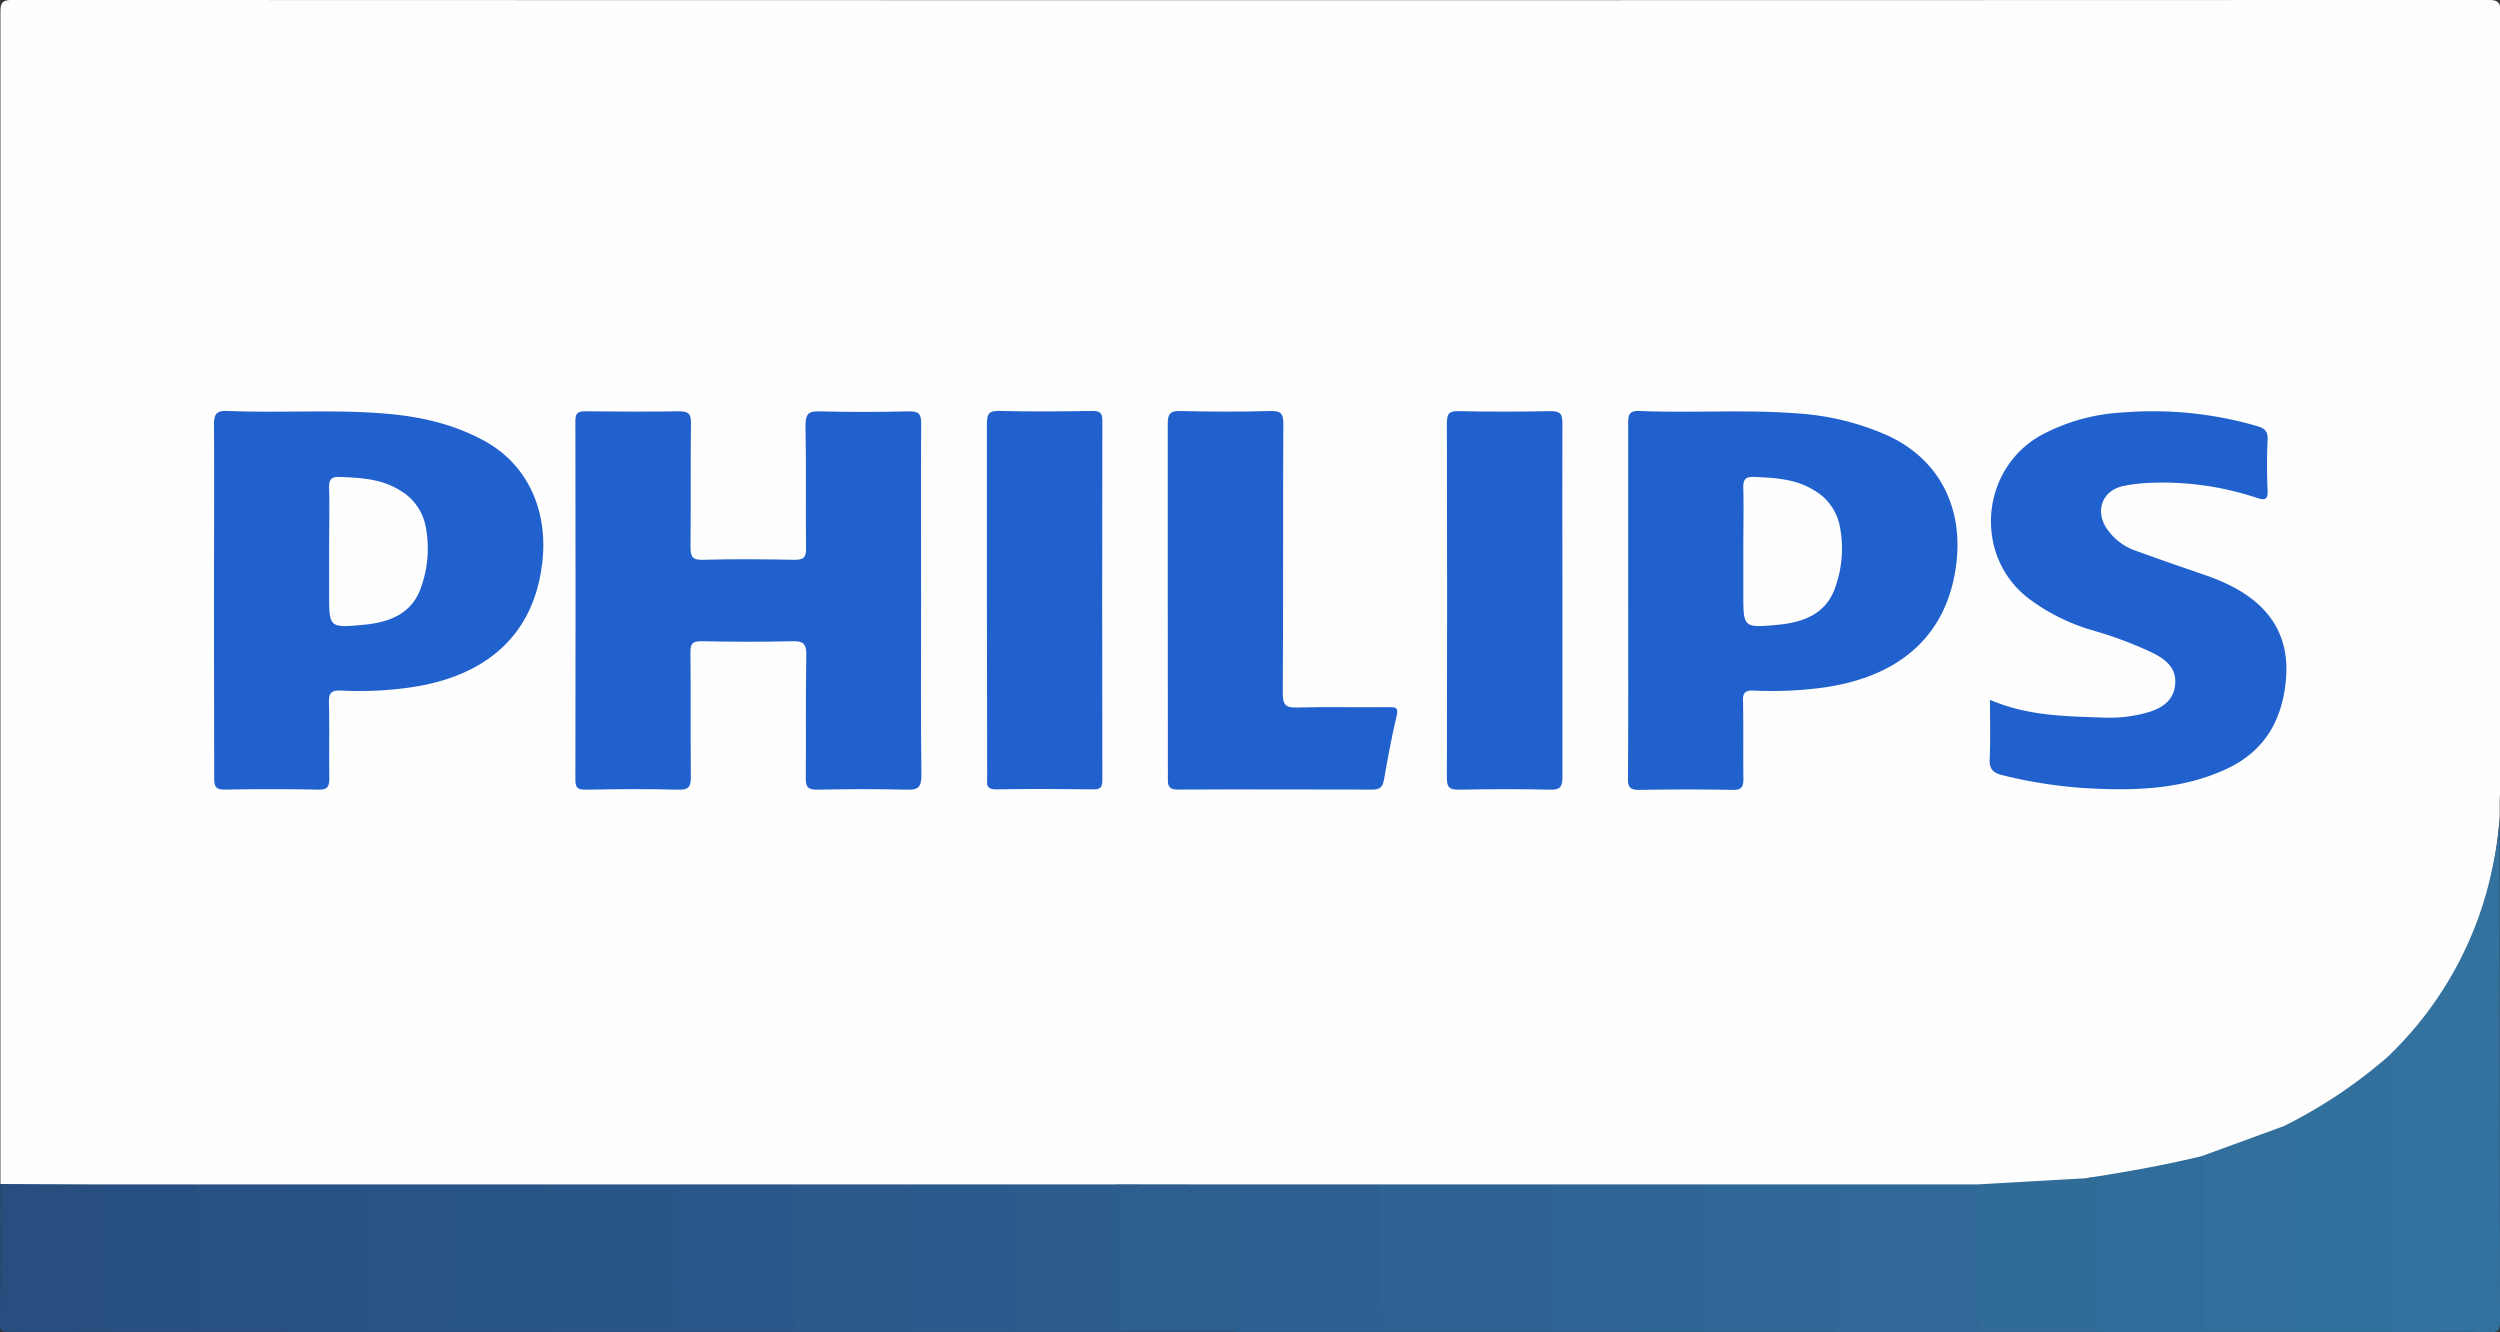
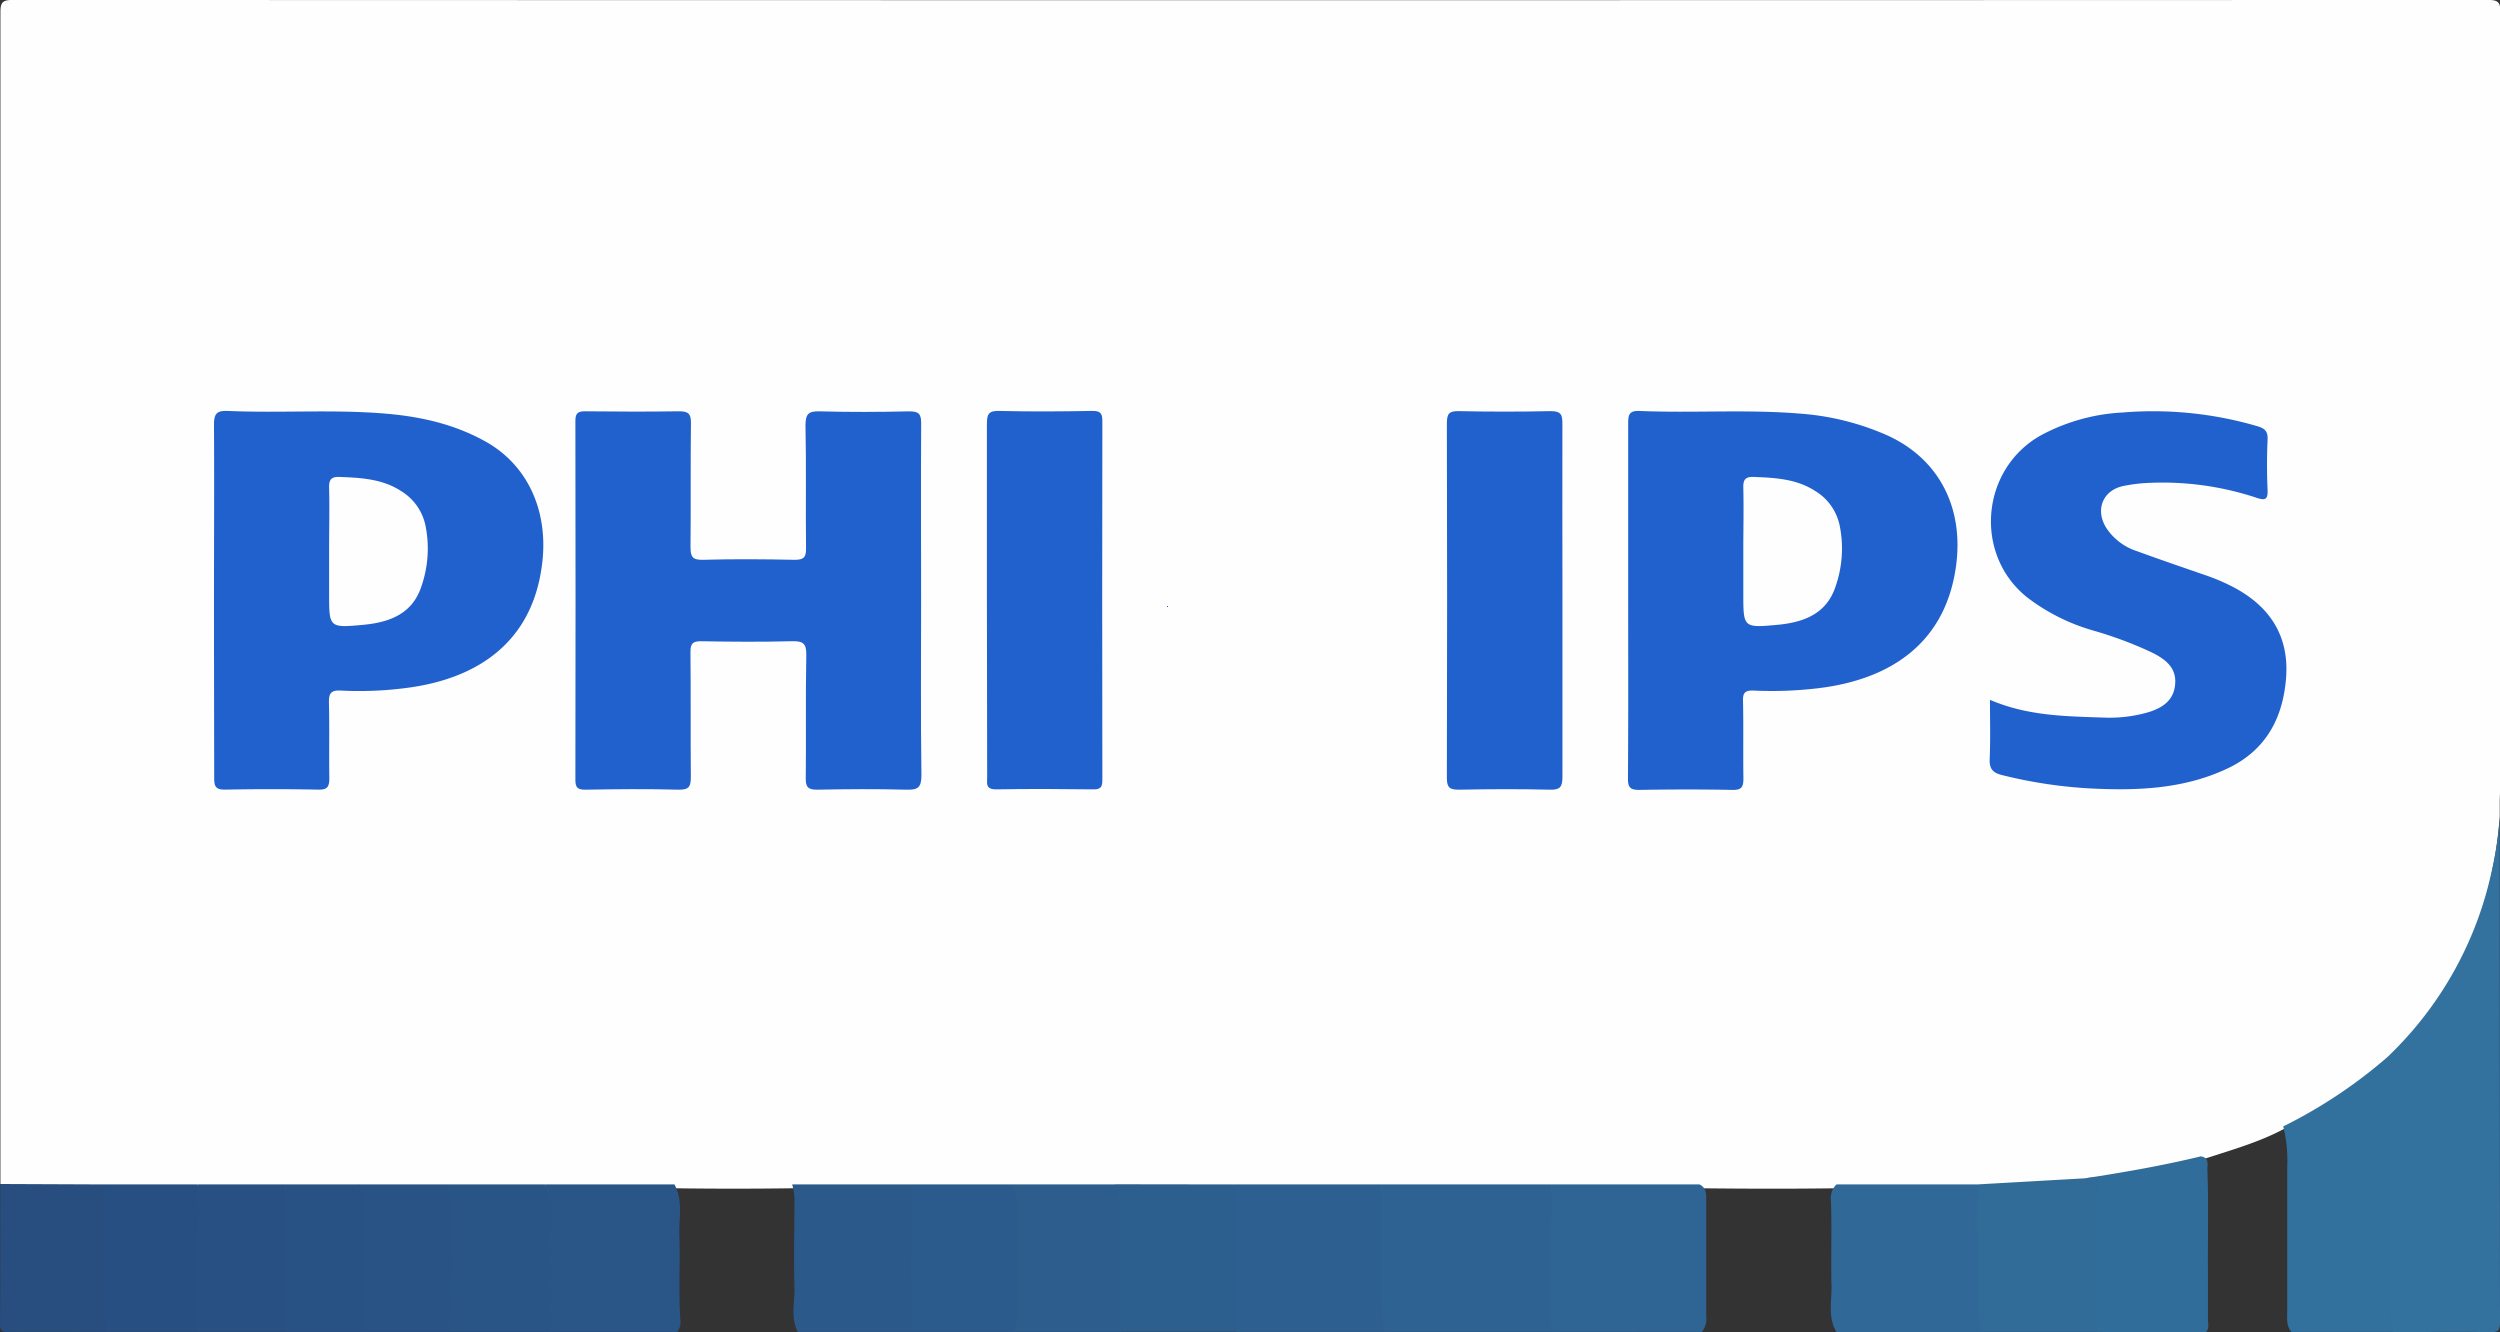
<svg xmlns="http://www.w3.org/2000/svg" id="Laag_1" data-name="Laag 1" viewBox="0 0 456 243">
  <rect x="0" y="0" width="456" height="243" fill="#333333" stroke="none" />
  <defs>
    <style>.cls-1{fill:#fefefe;}.cls-2{fill:#33729f;}.cls-3{fill:#2e6292;}.cls-4{fill:#32709d;}.cls-5{fill:#2f6594;}.cls-6{fill:#2d6090;}.cls-7{fill:#306998;}.cls-8{fill:#2f6796;}.cls-9{fill:#2a5587;}.cls-10{fill:#316c99;}.cls-11{fill:#316d9b;}.cls-12{fill:#2a5789;}.cls-13{fill:#2c5e8e;}.cls-14{fill:#2b5a8a;}.cls-15{fill:#326f9c;}.cls-16{fill:#2b5b8c;}.cls-17{fill:#284e80;}.cls-18{fill:#2c5d8d;}.cls-19{fill:#295486;}.cls-20{fill:#284f81;}.cls-21{fill:#295082;}.cls-22{fill:#295385;}.cls-23{fill:#295284;}.cls-24{fill:#c9d9e5;}.cls-25{fill:#2161ce;}</style>
  </defs>
  <path class="cls-1" d="M294.8,91.75v3a77.55,77.55,0,0,1-3.2,17A64.27,64.27,0,0,1,274.77,139a77.45,77.45,0,0,1-19.5,12.77c-4.8,2.53-10,3.9-15.14,5.63a121.93,121.93,0,0,1-18.46,3.52,17.37,17.37,0,0,0-2.68.42q-9.65.89-19.34,1.16-12.9.18-25.81,0c-8.33.12-16.66.09-25,0-9,.07-18,.11-27,0-10.49.11-21,.13-31.47,0-8.83.12-17.66.09-26.49,0-7.17.07-14.33.11-21.5,0-6.17.12-12.34.11-18.51,0-6.34.11-12.67.08-19,0-7.16.06-14.32.1-21.48,0q-10.76.15-21.5,0c-7.82.1-15.65.12-23.47,0-6,.13-12,.09-18,0-5.34.09-10.67.07-16,0-4.68.07-9.35.09-14,0q-7.75.17-15.5,0-8.51.15-17,0c-5.39.14-10.79,0-16.18,0a3.89,3.89,0,0,1-2.81-.79q0-106.8,0-213.59c0-1.75.2-2.37,2.22-2.37q225.77.09,451.53,0c2,0,2.25.56,2.24,2.35q-.07,70.32,0,140.64" transform="translate(161.15 54.24)" />
  <path class="cls-2" d="M274.26,138.62a66,66,0,0,0,19.24-34.74,58.16,58.16,0,0,0,1.3-9.13q0,46,.05,92c0,1.71-.33,2.09-2.05,2-5.83-.14-11.66,0-17.49,0A4.72,4.72,0,0,1,274,185c-.08-14.9,0-29.8,0-44.7A7.82,7.82,0,0,1,274.26,138.62Z" transform="translate(161.15 54.24)" />
  <path class="cls-3" d="M90.34,161.8h31.49c.86,1.52.65,3.25.64,4.84,0,6.5-.15,13,.07,19.5a3.27,3.27,0,0,1-.7,2.57H91.34a4.21,4.21,0,0,1-1.23-3.15c-.16-7.62,0-15.23-.12-22.85A1.42,1.42,0,0,1,90.34,161.8Z" transform="translate(161.15 54.24)" />
  <path class="cls-4" d="M274.26,138.62a6.05,6.05,0,0,1,.55,3.38q0,19.65,0,39.31a29.64,29.64,0,0,0,.51,7.4h-18.5c-1-1.12-.78-2.49-.78-3.8q0-13.17,0-26.33a25.34,25.34,0,0,0-.73-7.36A89.72,89.72,0,0,0,274.26,138.62Z" transform="translate(161.15 54.24)" />
  <path class="cls-5" d="M121.84,188.71c-.18-4.06-.27-8.14-.15-12.16.11-3.29-.3-6.61.22-9.94.23-1.47-.29-3.19-.08-4.81h27c1.34.62,1.23,1.91,1.24,3,0,7,0,14.05,0,21.08a3.88,3.88,0,0,1-.78,2.81Z" transform="translate(161.15 54.24)" />
  <path class="cls-6" d="M90.34,161.8a11.24,11.24,0,0,1,.52,3.65c0,5.62,0,11.25,0,16.87a25.36,25.36,0,0,0,.51,6.39h-27a3.61,3.61,0,0,1-.78-2.56c0-7.64,0-15.27,0-22.91a2.79,2.79,0,0,1,.32-1.44Z" transform="translate(161.15 54.24)" />
  <path class="cls-7" d="M173.83,161.8l26,0c1,1.6.48,3.41.46,5.07-.07,5.92.18,11.85-.08,17.77-.06,1.37,1,2.7.12,4.09H173.83c-1.63-2.7-.84-5.7-.91-8.54-.14-5.14.09-10.28-.11-15.42A3.48,3.48,0,0,1,173.83,161.8Z" transform="translate(161.15 54.24)" />
-   <path class="cls-8" d="M173.83,161.8a97.38,97.38,0,0,0-.08,12.08c0,3.31-.17,6.62-.19,9.92,0,1.64.17,3.27.27,4.91h-24.5q0-12.39,0-24.77a3.71,3.71,0,0,0-.5-2.14Z" transform="translate(161.15 54.24)" />
  <path class="cls-9" d="M-61.63,161.8h23.5c1.61,2.95.79,6.16.9,9.24.17,5.11-.17,10.22.17,15.33a3,3,0,0,1-.57,2.34h-23a27.33,27.33,0,0,1-.77-6,66.65,66.65,0,0,0-.12-9.89,18.46,18.46,0,0,1,.18-4.1C-61.13,166.38-62.28,164.13-61.63,161.8Z" transform="translate(161.15 54.24)" />
  <path class="cls-10" d="M200.32,188.71c-1.06-3.15-.54-6.38-.68-9.59s.2-6.56-.15-9.86a49.58,49.58,0,0,1,.33-7.48l19.37-1.1c3-.39,2.94-.39,3,2.67.06,7.27-.07,14.55.05,21.83a5.05,5.05,0,0,1-.89,3.53Z" transform="translate(161.15 54.24)" />
  <path class="cls-11" d="M221.32,188.71c.2-7,.08-13.92.09-20.87a26.53,26.53,0,0,1,.15-5.83c.46-2.07-1.51-1-2.37-1.33,7.07-1.09,14.12-2.31,21.08-4,1.64.23,1.17,1.58,1.21,2.5.23,6.38.05,12.77.1,19.15,0,2.65,0,5.3,0,8,0,.8.28,1.66-.32,2.4Z" transform="translate(161.15 54.24)" />
-   <path class="cls-12" d="M-37.63,188.71c-.76-9,.05-18-.5-26.91h21.49a3.33,3.33,0,0,1,1,2.73c-.06,8.06.06,16.12,0,24.18Z" transform="translate(161.15 54.24)" />
  <path class="cls-13" d="M63.86,161.8a4.79,4.79,0,0,1,.49,2.88v24h-21a2.63,2.63,0,0,1-1.24-2.56c-.14-7.81,0-15.62-.11-23.44a1.44,1.44,0,0,1,.35-.91Z" transform="translate(161.15 54.24)" />
  <path class="cls-14" d="M-15.64,188.71c-1.35-2.63-.52-5.45-.6-8.17-.15-5.43,0-10.88,0-16.31a13.71,13.71,0,0,0-.41-2.43H4.87c1.76,1.29,1,3.23,1,4.81C6,173.2,5.8,179.79,6,186.38a3.05,3.05,0,0,1-.62,2.33Z" transform="translate(161.15 54.24)" />
-   <path class="cls-15" d="M241.31,188.71c-.81-3.4-.4-6.85-.44-10.28-.09-6.89,0-13.78-.09-20.67,0-.35-.33-.71-.51-1.06l15-5.48c1.5.67,1.53,2,1.52,3.35q0,17.07,0,34.14Z" transform="translate(161.15 54.24)" />
  <path class="cls-16" d="M5.36,188.71c-.14-5.36-.56-10.73-.31-16.06.15-3.16-.28-6.31.21-9.45a3.9,3.9,0,0,0-.39-1.4h19c1.88,2.66,1.13,5.73,1.22,8.62a107.45,107.45,0,0,1,0,10.77c-.17,2.49,1.2,5.34-1.18,7.52Z" transform="translate(161.15 54.24)" />
  <path class="cls-17" d="M-161.11,161.72l19,.08c1.08,1.42.53,3.08.56,4.6.18,7-.37,14.12.35,21.16a1.55,1.55,0,0,1-.41,1.15c-6,0-12-.05-18,0-1.25,0-1.54-.28-1.53-1.53C-161.08,178.71-161.11,170.21-161.11,161.72Z" transform="translate(161.15 54.24)" />
  <path class="cls-18" d="M23.85,188.71c.93-2.79.33-5.65.47-8.46.09-1.9-.18-3.79.07-5.7s-.19-3.92,0-5.86c.23-2.35-.33-4.6-.55-6.89h18.5a11.85,11.85,0,0,1,.52,3.65c0,6.71,0,13.41,0,20.12a5.58,5.58,0,0,0,.5,3.14Z" transform="translate(161.15 54.24)" />
  <path class="cls-19" d="M-61.63,161.8c.06,2.06,2.23,3.92.55,6.13,1.93,1.67-1.15,4,.79,5.69-1.37,1.75.37,3.77-.5,5.54a1.63,1.63,0,0,0,.14,2.05c.21.22.49.71.4.82-1.69,2.15.67,4.52-.38,6.68h-18.5c-1.18-1.5-.25-3.26-.28-4.8-.08-3.25,0-6.57,0-9.83-.06-3.6.51-7.24-.31-10.82a1.92,1.92,0,0,1,.14-1.46Z" transform="translate(161.15 54.24)" />
  <path class="cls-20" d="M-141.61,188.71c-1.08-4.57-.57-9.19-.52-13.79,0-4.37,0-8.75,0-13.12h17c1,2.93.49,6,.54,8.95.07,3.42.22,6.86,0,10.26-.21,2.57,1,5.22-.49,7.7Z" transform="translate(161.15 54.24)" />
  <path class="cls-21" d="M-125.12,188.71c0-2.87-.55-5.82-.23-8.55.38-3.31-.16-6.57.17-9.87.17-1.67.71-3.79-.2-5.59-.52-1,.47-1.91.26-2.9h15.5c1.15.84,1.27,2.09,1.28,3.36,0,6.91,0,13.82,0,20.73a4,4,0,0,1-.79,2.82Z" transform="translate(161.15 54.24)" />
  <path class="cls-22" d="M-79.61,161.8a30.67,30.67,0,0,1,.81,5.56c0,1.84-.3,3.82,0,5.8a10.94,10.94,0,0,1-.1,5.5c-.63,1.72.06,3.49.06,5.13s-.54,3.28-.32,4.92h-16c-.72-2.34-.32-4.74-.35-7.11-.1-6.6,0-13.2-.14-19.8Z" transform="translate(161.15 54.24)" />
  <path class="cls-23" d="M-95.61,161.8a6.87,6.87,0,0,1,.88,4.71c-.44,6,.35,11.91-.22,17.87-.13,1.39.35,2.89-.17,4.33h-14c0-7.75,0-15.49,0-23.24a11.68,11.68,0,0,0-.52-3.67Z" transform="translate(161.15 54.24)" />
  <path class="cls-24" d="M294.8,91.75" transform="translate(161.15 54.24)" />
  <path class="cls-25" d="M6.86,55.41c0,10.58-.09,21.15.06,31.73,0,2.3-.67,2.72-2.77,2.66-5.41-.15-10.83-.11-16.24,0-1.61,0-2.11-.4-2.09-2.06.09-7.49-.05-15,.1-22.48.05-2.18-.64-2.59-2.64-2.54-5.5.14-11,.11-16.49,0-1.53,0-2,.36-2,1.93.08,7.58,0,15.16.07,22.73,0,1.74-.23,2.47-2.24,2.42-5.66-.16-11.33-.1-17,0-1.4,0-1.82-.37-1.82-1.8q.06-32.73,0-65.46c0-1.48.51-1.78,1.86-1.76,5.66.06,11.33.09,17,0,1.74,0,2.24.41,2.22,2.19-.1,7.49,0,15-.08,22.48,0,1.74.23,2.47,2.24,2.42,5.58-.16,11.17-.12,16.75,0,1.61,0,2.1-.4,2.08-2.06-.09-7.49.06-15-.1-22.48,0-2.18.65-2.59,2.65-2.54,5.41.15,10.83.13,16.24,0,1.74,0,2.22.42,2.21,2.19C6.81,33.76,6.86,44.58,6.86,55.41Z" transform="translate(161.15 54.24)" />
  <path class="cls-25" d="M-122.12,55.23c0-10.65.07-21.31,0-32,0-2.16.61-2.6,2.63-2.51,9.56.41,19.14-.32,28.71.49,6.55.55,12.83,2,18.55,5.29C-64.53,31-61,39.56-62.32,49-64.18,62.9-74,69.57-87,71.24a66.52,66.52,0,0,1-12,.48c-1.82-.1-2.19.55-2.15,2.24.11,4.58,0,9.16.07,13.73,0,1.59-.36,2.13-2,2.1q-8.49-.17-17,0c-1.68,0-2-.51-2-2.1C-122.09,76.87-122.12,66.05-122.12,55.23Z" transform="translate(161.15 54.24)" />
  <path class="cls-25" d="M135.83,55c0-10.65,0-21.31,0-32,0-1.6.18-2.36,2.09-2.28,9.73.41,19.48-.32,29.21.48A47.87,47.87,0,0,1,183,25.13c9.59,4.32,14.08,13.3,12.63,23.88-1.9,13.89-11.71,20.55-24.71,22.23a71.28,71.28,0,0,1-12.22.48c-1.59-.07-2,.47-1.92,2,.1,4.66,0,9.32.07,14,0,1.56-.3,2.16-2,2.12-5.66-.11-11.32-.1-17,0-1.65,0-2.07-.46-2.06-2.08C135.87,76.81,135.83,65.9,135.83,55Z" transform="translate(161.15 54.24)" />
  <path class="cls-25" d="M201.82,73.41c7,3,14,3,21.1,3.25a25.48,25.48,0,0,0,7.17-.82c3.48-.89,5.29-2.54,5.51-5.3.26-3.1-1.91-4.6-4.29-5.79a71.47,71.47,0,0,0-10.73-4,36.17,36.17,0,0,1-12-6.05c-9.7-7.76-8.47-23.17,2.32-29.42A35.19,35.19,0,0,1,226,21a67.69,67.69,0,0,1,24.46,2.46c1.39.4,2.08.87,2,2.48-.14,3.08-.14,6.17,0,9.24.08,1.83-.58,1.84-2,1.38a54.49,54.49,0,0,0-19.67-2.72,28.61,28.61,0,0,0-4.7.58c-3.75.81-5.14,4.43-3,7.71a10.56,10.56,0,0,0,5.48,4.14c4.22,1.54,8.48,3,12.71,4.46a35.93,35.93,0,0,1,5.47,2.41c6.46,3.6,9.68,9,9.07,16.41S252,82.75,245,86c-7.87,3.67-16.24,4-24.7,3.58a85.28,85.28,0,0,1-16.26-2.44c-1.81-.44-2.35-1.23-2.27-3C201.92,80.65,201.82,77.18,201.82,73.41Z" transform="translate(161.15 54.24)" />
-   <path class="cls-25" d="M51.85,55.29c0-10.74,0-21.47,0-32.2,0-1.84.39-2.41,2.3-2.36,5.49.14,11,.15,16.48,0,1.93-.05,2.31.54,2.3,2.36-.08,16.39,0,32.79-.1,49.18,0,2.14.61,2.59,2.63,2.54,5.57-.15,11.15,0,16.73-.07,1.17,0,1.79,0,1.41,1.59-.93,3.88-1.63,7.81-2.33,11.73-.23,1.29-.76,1.73-2.12,1.72-11.82,0-23.64-.07-35.46,0-1.7,0-1.83-.68-1.82-2.05C51.87,76.92,51.85,66.11,51.85,55.29Z" transform="translate(161.15 54.24)" />
+   <path class="cls-25" d="M51.85,55.29C51.87,76.92,51.85,66.11,51.85,55.29Z" transform="translate(161.15 54.24)" />
  <path class="cls-25" d="M18.86,55.1c0-10.66,0-21.32,0-32,0-1.77.28-2.44,2.26-2.39,5.67.15,11.33.1,17,0,1.43,0,1.8.42,1.8,1.83q-.06,32.73,0,65.46c0,1.22-.23,1.76-1.62,1.74-5.92-.07-11.83-.11-17.74,0-2,0-1.65-1.08-1.65-2.22Z" transform="translate(161.15 54.24)" />
  <path class="cls-25" d="M123.84,55.23c0,10.74,0,21.49,0,32.23,0,1.86-.44,2.39-2.32,2.34-5.5-.14-11-.11-16.5,0-1.65,0-2.27-.29-2.26-2.13q.09-32.35,0-64.71c0-1.75.42-2.25,2.19-2.21q8.37.18,16.75,0c1.84,0,2.14.6,2.13,2.26C123.8,33.74,123.84,44.49,123.84,55.23Z" transform="translate(161.15 54.24)" />
  <path class="cls-1" d="M-101.12,46c0-3.75.09-7.5,0-11.24-.06-1.69.52-2.09,2.1-2,3.86.15,7.67.39,11,2.55a9.67,9.67,0,0,1,4.48,6.33,21,21,0,0,1-.75,11.08c-1.64,5-5.78,6.54-10.52,7-6.31.58-6.31.55-6.31-5.66Z" transform="translate(161.15 54.24)" />
  <path class="cls-1" d="M156.83,46c0-3.75.09-7.5,0-11.24-.06-1.69.52-2.09,2.1-2,3.86.15,7.67.39,11,2.55a9.63,9.63,0,0,1,4.48,6.33,21,21,0,0,1-.75,11.08c-1.64,5-5.78,6.54-10.52,7-6.31.58-6.31.55-6.31-5.66Z" transform="translate(161.15 54.24)" />
</svg>